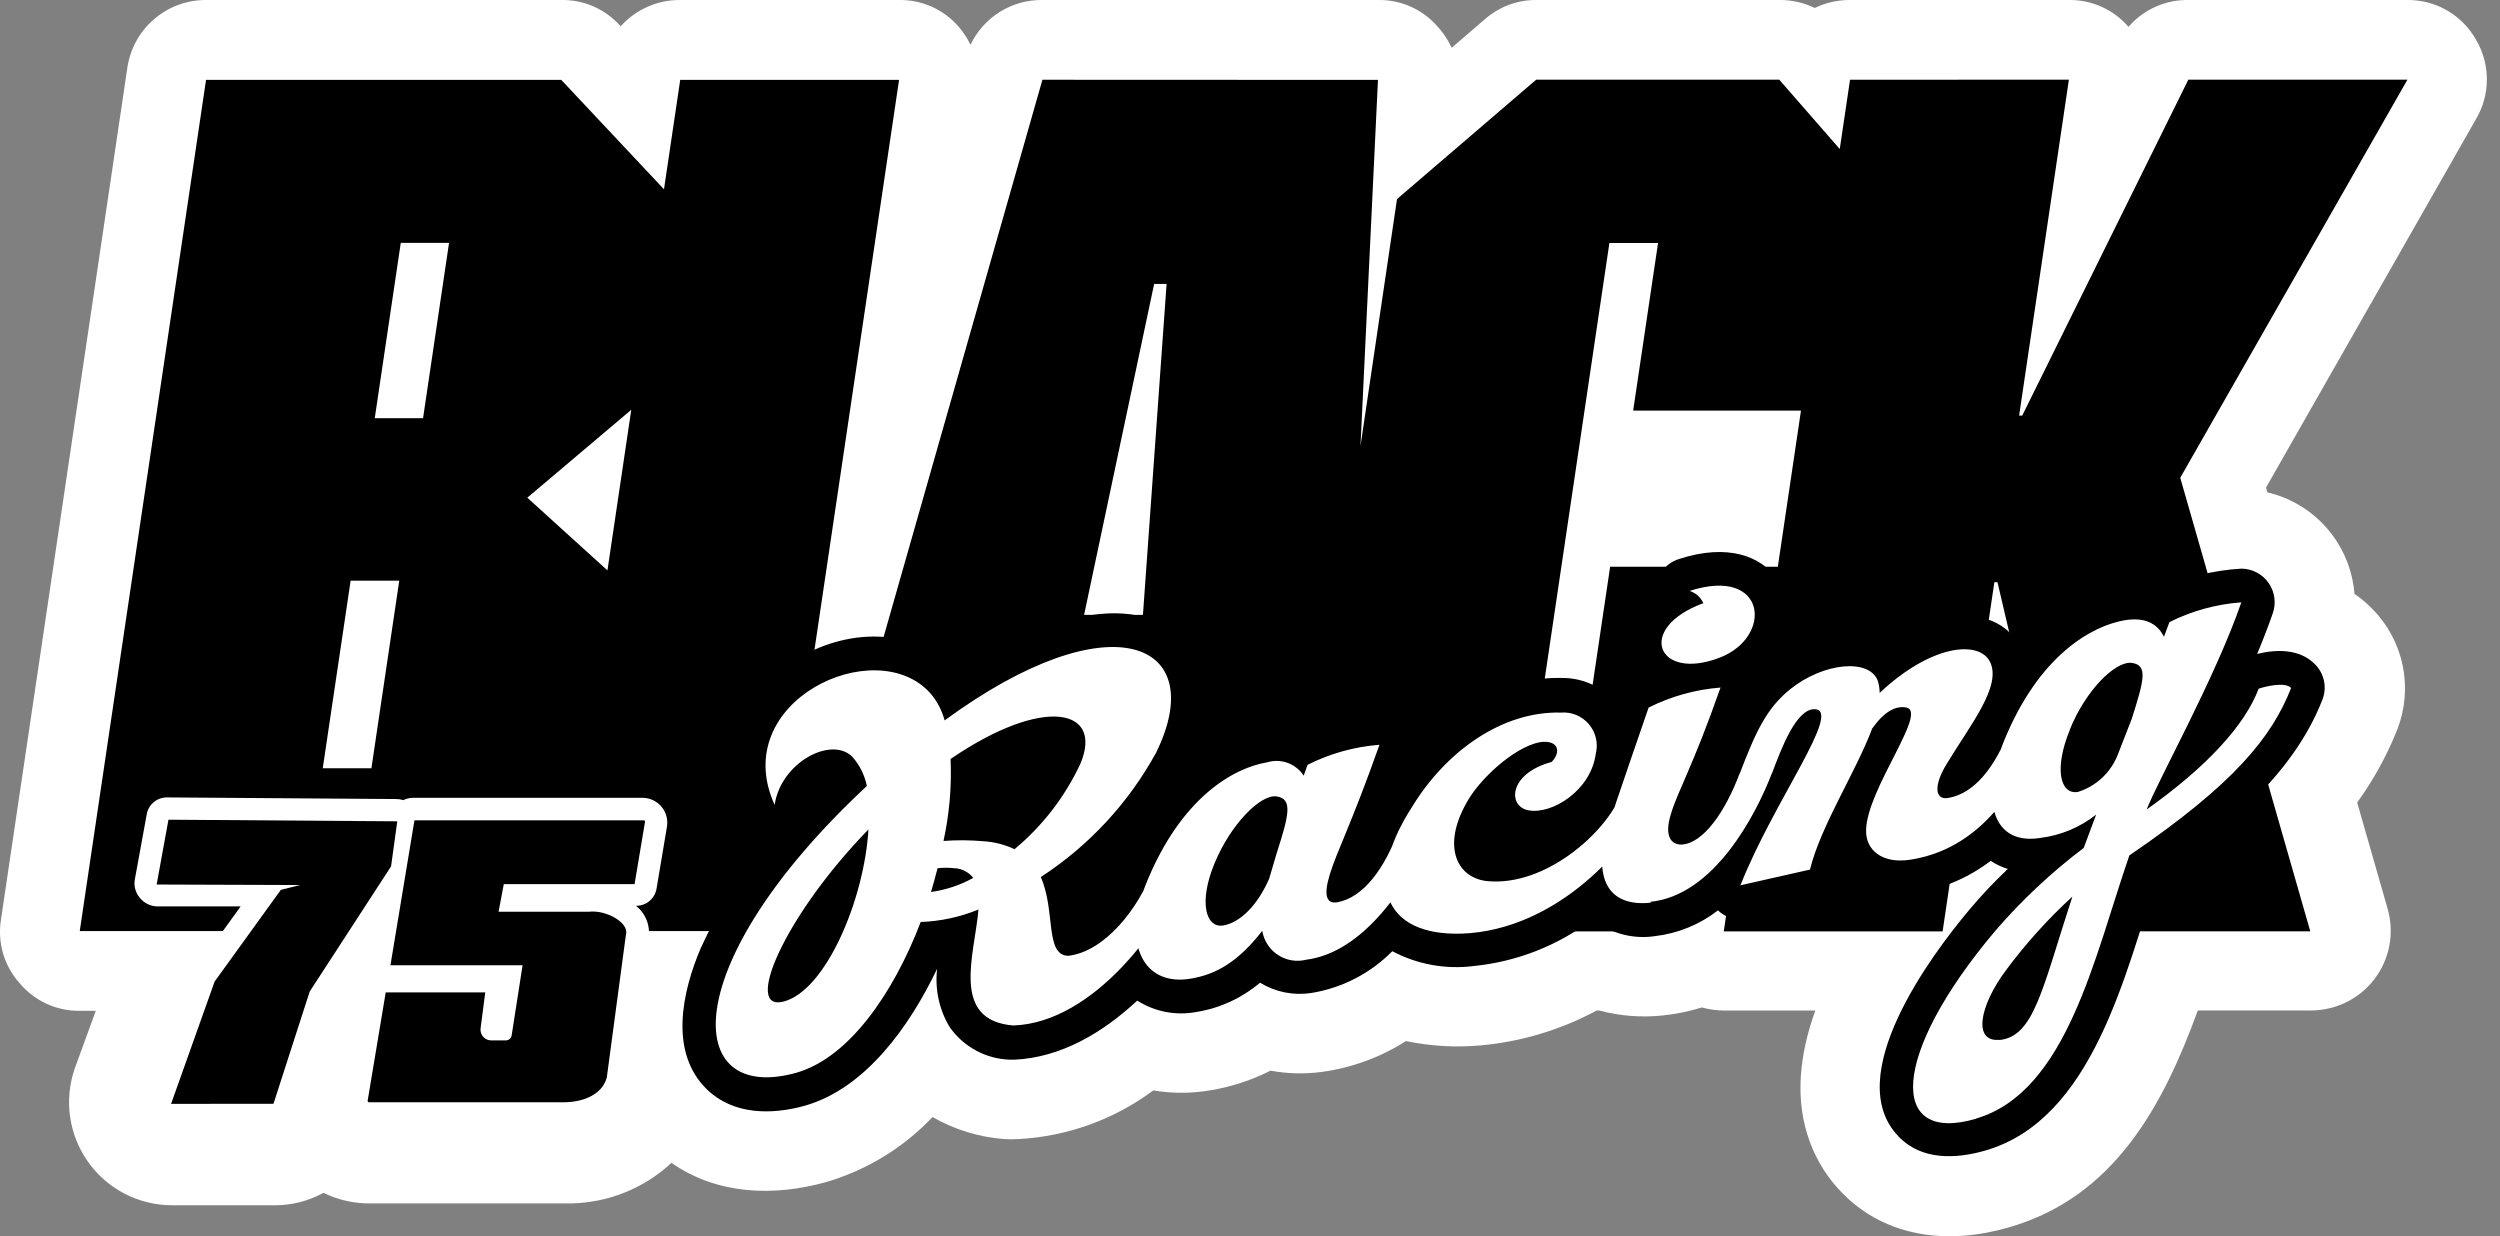
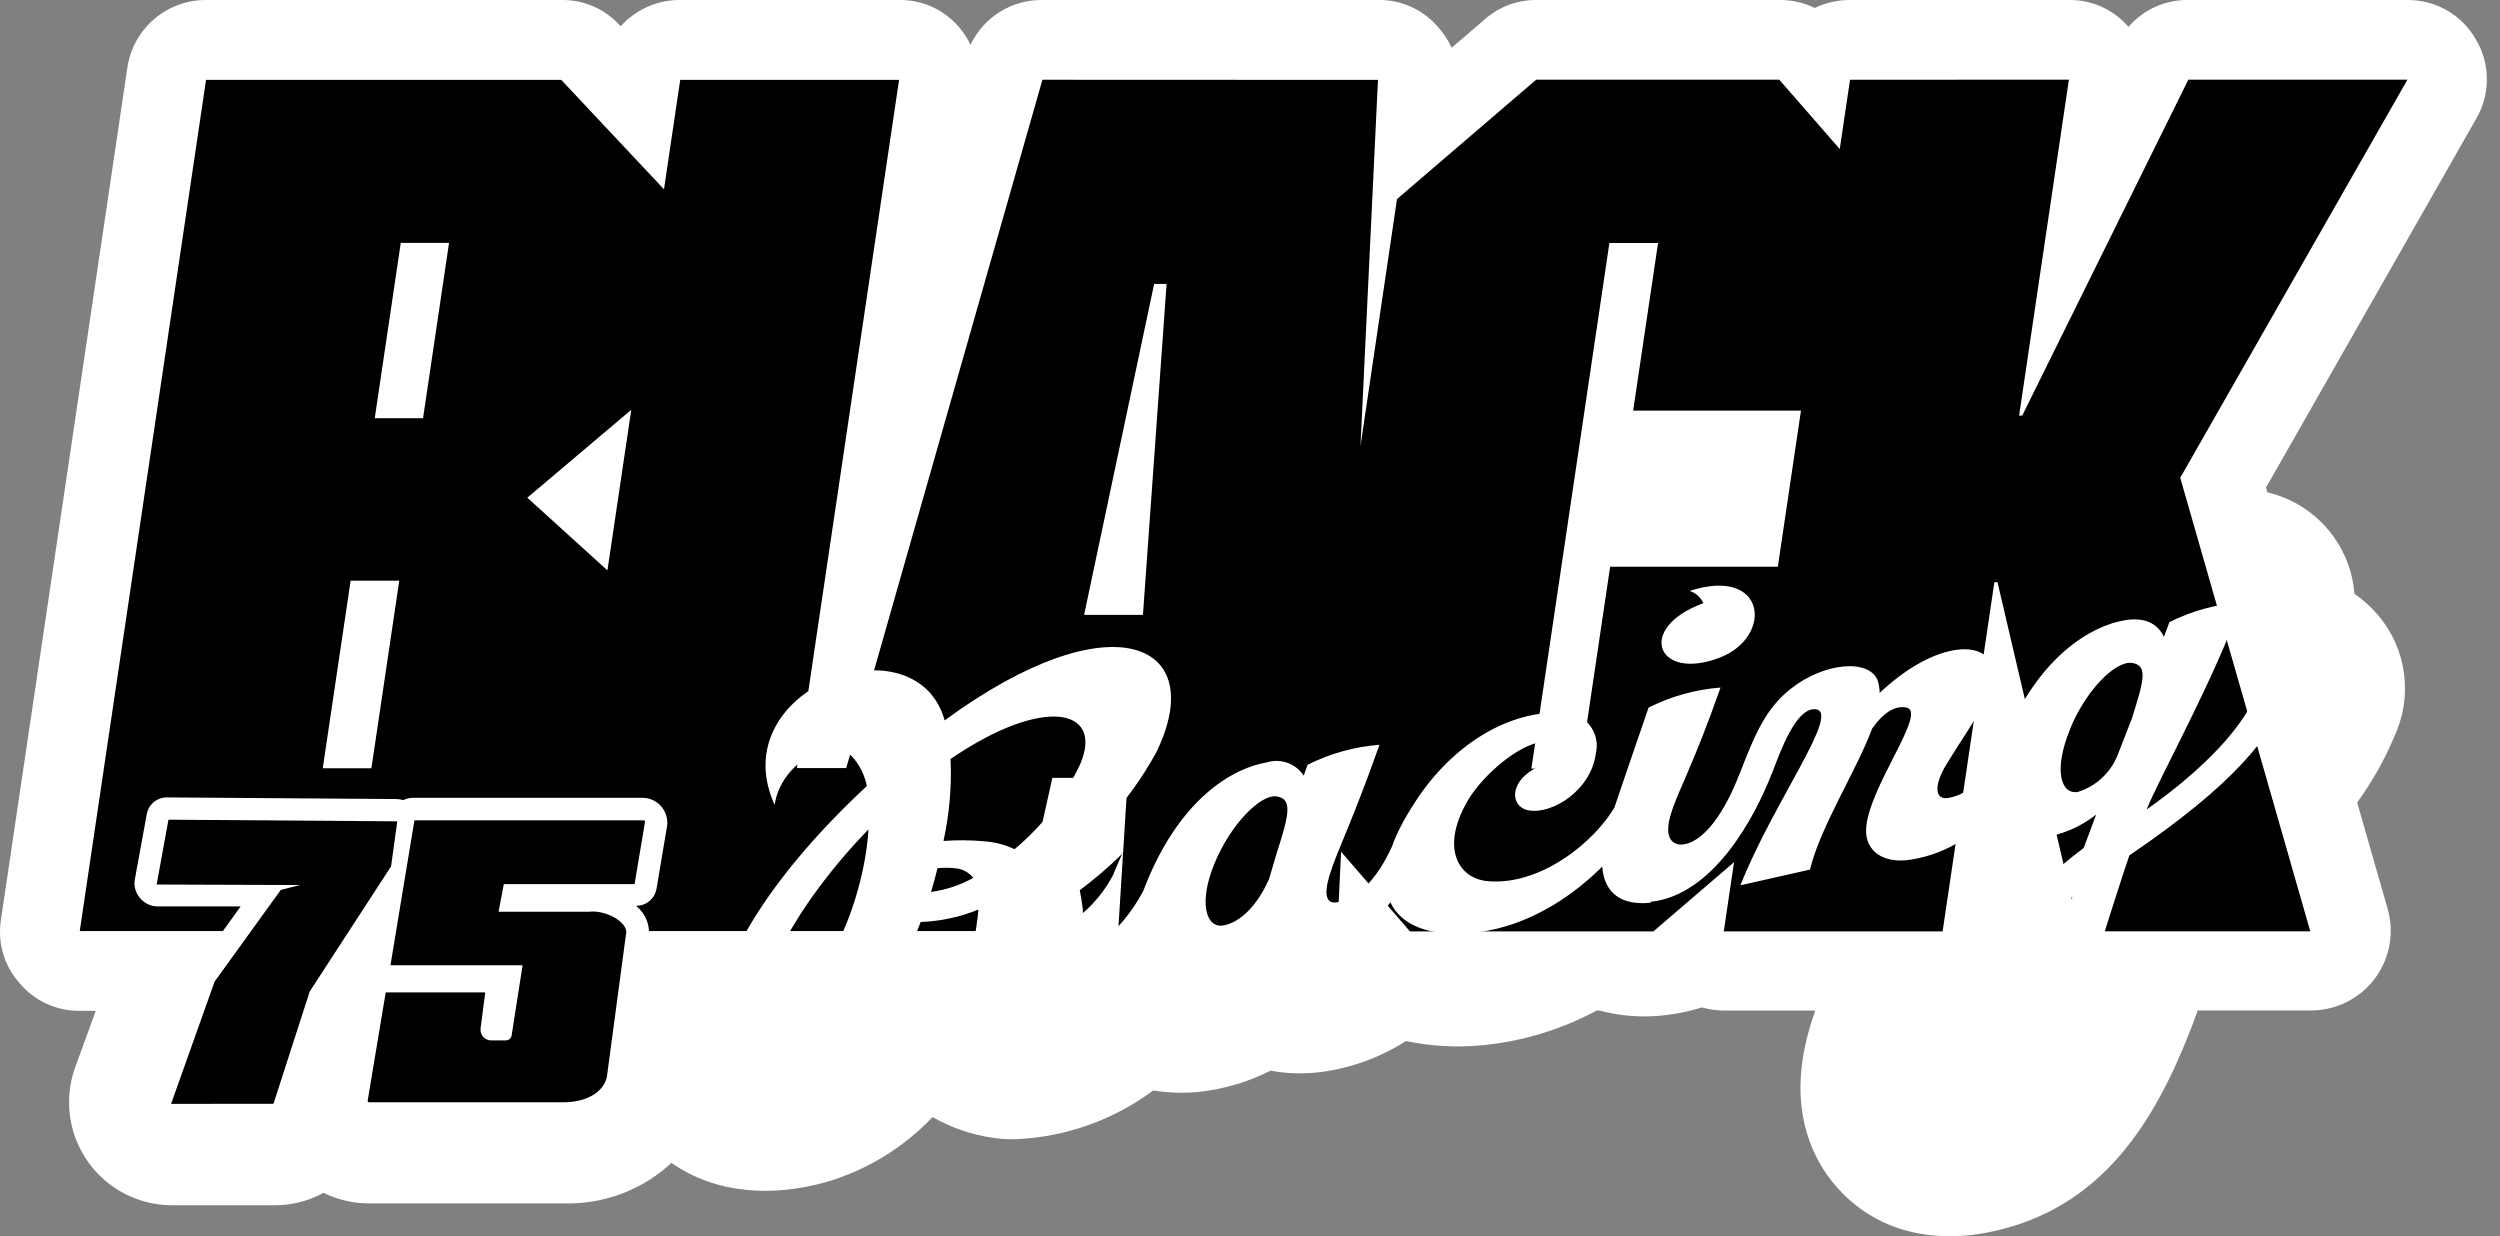
<svg xmlns="http://www.w3.org/2000/svg" width="91" height="45" viewBox="0 0 91 45" fill="none">
  <rect x="0" y="0" width="91" height="45" fill="#808080" stroke="none" />
  <path fill-rule="evenodd" clip-rule="evenodd" d="M24.456 42.314C23.461 43.247 22.156 43.777 20.792 43.804H20.666H13.514C12.912 43.816 12.316 43.684 11.775 43.419C11.227 43.72 10.611 43.876 9.986 43.872H6.272C5.675 43.873 5.085 43.732 4.553 43.459C4.021 43.187 3.562 42.791 3.214 42.304C2.866 41.818 2.64 41.256 2.553 40.664C2.467 40.073 2.523 39.469 2.717 38.904L3.487 36.793H2.903C2.484 36.799 2.07 36.71 1.69 36.535C1.31 36.359 0.974 36.101 0.706 35.779C0.43 35.468 0.226 35.099 0.11 34.7C-0.005 34.3 -0.031 33.88 0.036 33.469L4.633 2.482C4.73 1.791 5.074 1.16 5.601 0.704C6.128 0.247 6.803 -0.003 7.5 -0H20.43C20.827 -0.007 21.22 0.07 21.585 0.226C21.949 0.382 22.276 0.614 22.545 0.906L22.595 0.955C22.867 0.652 23.201 0.409 23.575 0.245C23.948 0.08 24.352 -0.004 24.76 -0H32.726C33.144 -0.007 33.558 0.08 33.938 0.254C34.318 0.428 34.655 0.685 34.923 1.005C35.083 1.196 35.218 1.406 35.326 1.63C35.561 1.137 35.932 0.721 36.396 0.432C36.86 0.143 37.397 -0.007 37.944 -0H50.172C50.566 -0.006 50.957 0.072 51.319 0.228C51.681 0.385 52.007 0.615 52.273 0.906C52.507 1.15 52.698 1.432 52.84 1.739L54.049 0.702C54.565 0.246 55.231 -0.004 55.919 -0H64.764C65.211 -0.006 65.653 0.093 66.055 0.29C66.456 0.097 66.896 -0.002 67.341 -0H75.308C75.719 -0.006 76.126 0.079 76.501 0.248C76.876 0.417 77.209 0.666 77.477 0.978C77.746 0.666 78.08 0.417 78.456 0.248C78.831 0.079 79.239 -0.006 79.651 -0H87.627C88.135 -0.005 88.635 0.126 89.074 0.38C89.514 0.634 89.877 1.002 90.127 1.445C90.386 1.882 90.522 2.381 90.522 2.889C90.522 3.398 90.386 3.897 90.127 4.334L82.482 17.749L82.531 17.921C83.384 18.121 84.15 18.587 84.72 19.251C85.29 19.916 85.634 20.744 85.702 21.617C85.937 21.777 86.155 21.961 86.354 22.165C86.914 22.731 87.297 23.447 87.458 24.227C87.618 25.007 87.55 25.816 87.26 26.558C86.885 27.499 86.395 28.39 85.801 29.212L86.911 33.084C87.034 33.516 87.056 33.97 86.974 34.411C86.892 34.853 86.708 35.269 86.438 35.627C86.167 35.986 85.817 36.276 85.415 36.476C85.013 36.676 84.57 36.78 84.121 36.78H80C78.736 40.253 76.956 43.573 73.129 44.674C70.978 45.303 68.677 45.086 67.047 43.415C66.528 42.885 66.128 42.25 65.874 41.553C65.312 40.018 65.502 38.383 66.078 36.784H62.776C62.496 36.784 62.217 36.746 61.947 36.671C61.489 36.814 61.017 36.911 60.539 36.961C59.761 37.045 58.975 36.986 58.22 36.784H58.116C56.809 37.488 55.373 37.919 53.895 38.052C52.986 38.136 52.07 38.082 51.177 37.894C50.241 38.492 49.185 38.877 48.084 39.022C47.472 39.1 46.852 39.084 46.245 38.972C45.549 39.325 44.802 39.568 44.031 39.692C43.351 39.805 42.658 39.805 41.979 39.692C40.549 40.755 38.836 41.372 37.056 41.463C36.892 41.472 36.727 41.472 36.562 41.463C35.641 41.394 34.747 41.12 33.945 40.661C32.887 41.775 31.555 42.591 30.081 43.025C28.143 43.569 26.078 43.478 24.434 42.323" fill="white" />
  <path d="M75.308 2.899L73.496 15.127H73.609L79.656 2.899H87.631L79.361 17.391L84.094 33.9H75.684L72.708 21.191H72.595L70.711 33.904H62.745L67.341 2.903L75.308 2.899ZM68.555 7.246L67.414 14.946H59.447L60.353 8.845H58.582L55.743 27.976H57.518L58.609 20.63H66.576L65.249 29.556L60.181 33.904H51.322L47.554 29.543L50.851 7.246L55.919 2.899H64.764L68.555 7.246ZM41.603 22.382L42.464 10.335H42.011L39.461 22.382H41.603ZM50.158 2.908L48.678 33.89H40.702L41.051 28.315H38.306L37.065 33.89H29.112L37.944 2.903L50.158 2.908ZM32.726 2.908L29.008 27.957H34.873L33.967 33.89H20.163L24.76 2.908H32.726ZM13.519 27.966L14.533 21.137H12.763L11.748 27.966H13.519ZM15.399 15.222L16.345 8.841H14.588L13.641 15.222H15.399ZM24.185 6.907L22.998 14.9L19.194 18.116L22.504 21.119L21.25 29.547L15.924 33.89H2.903L7.5 2.908H20.43L24.185 6.907Z" fill="black" />
  <path fill-rule="evenodd" clip-rule="evenodd" d="M35.779 29.393H35.865C36.129 29.415 36.391 29.457 36.648 29.52C37.299 28.895 37.828 28.155 38.206 27.337C38.205 27.328 38.205 27.319 38.206 27.31C37.577 27.355 36.526 27.898 35.838 28.306C35.838 28.669 35.806 29.026 35.77 29.389" fill="black" />
-   <path fill-rule="evenodd" clip-rule="evenodd" d="M55.353 30.666C54.95 30.594 54.583 30.388 54.312 30.081C54.203 30.34 54.09 30.679 54.176 30.811C54.204 30.817 54.233 30.817 54.262 30.811C54.633 30.837 55.006 30.782 55.353 30.648" fill="black" />
  <path fill-rule="evenodd" clip-rule="evenodd" d="M40.883 31.046C40.388 31.534 39.859 31.988 39.303 32.405C39.352 32.64 39.384 32.858 39.416 33.116C39.416 33.152 39.416 33.193 39.416 33.238C39.867 32.846 40.242 32.373 40.521 31.843L40.571 31.716C40.661 31.485 40.765 31.264 40.874 31.028" fill="black" />
  <path fill-rule="evenodd" clip-rule="evenodd" d="M63.813 24.678L63.868 24.615L63.804 24.66" fill="black" />
-   <path fill-rule="evenodd" clip-rule="evenodd" d="M59.692 24.583C59.017 23.764 59.094 22.468 60.267 21.522V21.49C60.269 21.235 60.352 20.986 60.504 20.781C60.657 20.576 60.87 20.425 61.114 20.349C64.665 19.189 66.01 22.246 64.457 24.103C65.525 23.256 67.55 22.595 68.75 23.397C69.347 22.974 70.019 22.666 70.729 22.491C71.793 22.26 72.994 22.491 73.528 23.542C73.537 23.556 73.545 23.571 73.551 23.587C74.444 22.443 75.719 21.659 77.142 21.377C77.62 21.288 78.112 21.321 78.573 21.472C79.52 21.019 80.546 20.756 81.594 20.698C81.787 20.701 81.977 20.749 82.148 20.84C82.318 20.93 82.465 21.06 82.576 21.218C82.687 21.376 82.759 21.559 82.786 21.75C82.813 21.941 82.794 22.136 82.731 22.319C82.559 22.817 82.364 23.315 82.16 23.804C82.88 23.623 83.723 23.623 84.266 24.18C84.434 24.348 84.548 24.561 84.595 24.793C84.642 25.025 84.619 25.265 84.529 25.485C83.437 28.265 80.933 30.249 78.528 31.911C77.359 35.435 76.182 40.734 72.282 41.875C71.2 42.192 69.941 42.242 69.112 41.372C66.997 39.198 70.29 34.769 71.694 33.102C72.129 32.586 72.593 32.094 73.084 31.63C72.863 31.561 72.653 31.462 72.459 31.336C71.665 31.943 70.733 32.344 69.746 32.505C69.279 32.602 68.795 32.575 68.342 32.427C67.889 32.278 67.483 32.013 67.165 31.658C67.133 31.757 67.106 31.857 67.083 31.952C67.033 32.173 66.921 32.375 66.761 32.535C66.6 32.696 66.398 32.807 66.177 32.858L63.632 33.433C63.439 33.478 63.237 33.475 63.045 33.424C62.853 33.373 62.677 33.275 62.532 33.139C61.866 33.655 61.072 33.979 60.235 34.076C59.836 34.136 59.428 34.111 59.039 34.005C58.649 33.9 58.285 33.714 57.971 33.46C56.714 34.417 55.217 35.006 53.646 35.163C52.625 35.294 51.589 35.106 50.679 34.624C49.881 35.434 48.845 35.967 47.722 36.146C47.078 36.243 46.42 36.11 45.865 35.77C45.208 36.328 44.411 36.696 43.56 36.834C42.812 36.978 42.038 36.831 41.395 36.422C40.14 37.591 38.619 38.496 36.92 38.573H36.771C36.336 38.561 35.91 38.446 35.527 38.239C35.144 38.033 34.814 37.739 34.565 37.382C34.183 36.745 34.024 36 34.112 35.263C33.102 37.373 31.504 39.611 29.307 40.245C28.093 40.584 26.712 40.589 25.743 39.665C24.334 38.306 24.837 36.092 25.503 34.52C26.163 33.079 27.019 31.736 28.048 30.53C27.837 30.507 27.637 30.43 27.466 30.305C27.295 30.18 27.16 30.012 27.074 29.819C24.819 24.909 31.73 21.101 34.737 24.42L34.787 24.475C37.237 22.921 41.214 21.091 43.175 23.46C44.225 24.737 43.872 26.49 43.22 27.862C43.986 27.179 44.927 26.721 45.937 26.54C46.39 26.46 46.856 26.488 47.296 26.621C48.232 26.189 49.242 25.939 50.272 25.883C50.442 25.887 50.609 25.927 50.763 25.998C50.917 26.07 51.054 26.173 51.167 26.301C51.279 26.428 51.364 26.578 51.416 26.74C51.467 26.902 51.485 27.073 51.467 27.242C52.853 25.716 54.764 24.629 56.866 24.678C57.239 24.676 57.608 24.756 57.947 24.913C58.286 25.07 58.587 25.299 58.827 25.584C58.827 25.516 58.872 25.453 58.89 25.39C58.981 25.108 59.173 24.871 59.429 24.724C59.517 24.675 59.612 24.626 59.715 24.574" fill="black" />
  <path d="M75.335 26.572C75.91 25.136 76.997 24.049 77.6 24.13C78.202 24.212 78.03 24.787 77.6 26.155L77.07 27.514C76.941 27.824 76.746 28.103 76.498 28.33C76.25 28.557 75.955 28.727 75.634 28.827C74.995 28.931 74.755 27.994 75.344 26.562L75.335 26.572ZM72.772 37.849C71.821 37.935 72.033 36.635 73.021 35.312C73.738 34.346 74.547 33.449 75.435 32.636C74.334 36.001 74.044 37.745 72.763 37.858L72.772 37.849ZM71.943 40.711C75.245 39.733 76.241 34.796 77.509 31.137C81.331 28.533 82.695 26.83 83.397 25.041C83.175 24.814 82.491 24.977 82.215 25.068C81.703 26.427 80.285 27.944 78.138 29.466C78.591 28.32 80.629 24.688 81.585 21.925C80.674 21.991 79.784 22.236 78.967 22.645L78.768 23.179C78.523 22.681 78.057 22.459 77.341 22.577C76.182 22.772 74.216 23.813 72.926 27.02C72.065 29.203 72.568 30.784 74.284 30.498C75.021 30.405 75.718 30.112 76.3 29.651L75.847 30.865C74.667 31.756 73.586 32.77 72.622 33.89C68.804 38.415 68.727 41.667 71.934 40.72L71.943 40.711ZM63.338 32.228L65.883 31.653C66.268 30.073 67.563 28.08 68.148 26.517C68.6 25.883 69.013 25.684 69.384 25.752C70.199 25.892 67.962 28.709 67.926 30.208C67.903 30.965 68.542 31.454 69.552 31.291C72.418 30.838 73.696 28.12 74.325 26.535C74.121 26.309 73.419 26.467 73.148 26.562C72.618 27.921 71.875 28.877 70.928 29.044C70.426 29.14 70.367 28.591 70.879 27.776C71.73 26.368 72.871 24.973 72.436 24.09C72.047 23.306 70.317 23.438 68.419 25.222C68.419 25.068 68.395 24.915 68.347 24.769C68.03 23.963 66.381 24.117 65.177 25.077C64.293 25.784 63.904 26.649 63.315 28.188C63.614 28.401 64.253 28.247 64.497 28.161C64.837 27.255 65.38 25.793 66.055 25.815C67.083 25.842 64.552 29.176 63.347 32.237L63.338 32.228ZM61.481 21.504C61.596 21.536 61.702 21.594 61.792 21.672C61.882 21.75 61.953 21.848 62.002 21.956C59.524 22.862 60.317 24.823 62.604 23.936C64.556 23.179 64.311 20.593 61.49 21.513L61.481 21.504ZM60.077 32.826C62.382 32.591 63.899 29.701 64.502 28.134C64.293 27.908 63.596 28.071 63.32 28.161C62.808 29.52 62.011 30.706 61.2 30.743C60.829 30.743 60.575 30.439 60.815 29.651C61.069 28.786 61.599 27.957 62.627 25.027C61.715 25.098 60.826 25.346 60.009 25.756C60.009 25.756 58.745 29.416 58.519 30.136C57.971 31.979 58.542 33.021 60.086 32.858L60.077 32.826ZM53.505 33.967C57.024 33.664 59.574 30.471 60.177 28.904C59.968 28.673 59.271 28.841 58.995 28.931C58.465 30.29 56.277 32.269 54.144 32.074C53.053 31.966 52.468 30.842 53.379 29.226C53.831 28.383 55.086 27.215 56.028 27.02C56.73 26.907 56.839 27.364 56.481 27.735C54.9 28.161 54.873 29.361 55.643 29.497C56.504 29.651 57.907 28.768 58.084 27.446C58.133 27.259 58.135 27.063 58.093 26.875C58.05 26.687 57.963 26.512 57.839 26.365C57.715 26.217 57.557 26.101 57.379 26.027C57.201 25.953 57.008 25.922 56.816 25.938C54.669 25.883 52.64 27.355 51.422 29.334C49.493 32.314 50.507 34.203 53.505 33.967ZM44.207 31.431C44.796 30 45.888 28.899 46.472 28.99C47.056 29.081 46.925 29.647 46.472 31.055L46.196 31.988C45.779 32.944 45.149 33.582 44.524 33.687C43.899 33.791 43.619 32.853 44.207 31.431ZM43.329 35.625C44.275 35.471 45.072 35.005 45.947 33.881C45.975 34.06 46.041 34.23 46.14 34.382C46.238 34.533 46.367 34.663 46.519 34.761C46.67 34.86 46.84 34.927 47.018 34.956C47.197 34.985 47.379 34.977 47.554 34.932C49.601 34.674 51.282 32.26 52.083 30.217C51.875 29.986 51.178 30.149 50.901 30.245C50.403 31.603 49.633 32.672 48.673 32.844C48.306 32.903 48.161 32.631 48.401 31.839C48.668 30.969 49.18 30.027 50.213 27.11C49.301 27.18 48.412 27.428 47.595 27.84L47.455 28.234C47.315 28.019 47.11 27.856 46.87 27.769C46.63 27.681 46.368 27.674 46.123 27.749C44.946 27.944 42.998 28.981 41.707 32.192C40.838 34.375 41.635 35.906 43.329 35.625ZM34.343 30.611C34.558 29.632 34.645 28.629 34.601 27.627C37.989 25.312 40.177 25.788 39.325 27.803C38.765 29.003 37.947 30.064 36.929 30.91C36.568 30.74 36.178 30.642 35.779 30.62C35.301 30.578 34.821 30.575 34.343 30.611ZM33.89 32.468C33.972 32.178 34.058 31.889 34.126 31.603C34.331 31.581 34.537 31.581 34.742 31.603C34.875 31.608 35.005 31.643 35.123 31.704C35.241 31.765 35.345 31.851 35.426 31.956C34.95 32.22 34.429 32.393 33.89 32.468ZM28.532 36.454C27.038 36.857 28.532 33.361 31.612 30.19C31.458 32.749 30.063 36.046 28.532 36.454ZM28.985 39.049C30.888 38.505 32.509 36.187 33.514 33.56C34.236 33.534 34.948 33.381 35.616 33.107C35.48 34.742 34.579 37.138 36.884 37.328C39.837 37.224 42.391 33.65 43.12 31.68C43.573 30.675 42.79 30.852 41.943 31.707C41.44 33.066 40.213 34.642 38.881 34.792C38.025 34.764 38.428 33.143 37.885 31.925C39.637 30.785 41.079 29.229 42.083 27.396C44.058 23.37 40.444 21.78 34.384 26.223C34.287 25.853 34.105 25.51 33.854 25.222C31.861 23.021 26.485 25.534 28.197 29.298C28.419 27.767 30.244 26.784 31.019 27.541C31.29 27.843 31.474 28.212 31.553 28.61C24.592 35.1 24.828 40.208 28.985 39.049Z" fill="white" />
  <path fill-rule="evenodd" clip-rule="evenodd" d="M14.669 29.13C14.784 29.07 14.911 29.039 15.041 29.04H23.374C23.505 29.038 23.634 29.066 23.754 29.119C23.873 29.172 23.98 29.251 24.066 29.35C24.152 29.448 24.216 29.564 24.253 29.69C24.29 29.816 24.299 29.948 24.28 30.077L23.899 32.342C23.871 32.519 23.779 32.681 23.641 32.797C23.503 32.913 23.328 32.974 23.148 32.971C23.328 33.112 23.466 33.301 23.546 33.516C23.626 33.731 23.645 33.964 23.601 34.189L22.885 39.33V39.407C22.645 40.417 21.662 40.874 20.679 40.91H20.652H13.501C13.37 40.912 13.241 40.885 13.122 40.831C13.003 40.778 12.897 40.7 12.811 40.602C12.725 40.504 12.661 40.388 12.624 40.263C12.587 40.138 12.577 40.007 12.595 39.878L13.247 35.938C13.276 35.76 13.368 35.6 13.505 35.485C13.415 35.325 13.383 35.14 13.415 34.959L13.564 34.053L12.002 36.449L10.716 40.444C10.668 40.598 10.572 40.732 10.441 40.826C10.31 40.92 10.152 40.969 9.991 40.965H6.268C6.134 40.965 6.001 40.932 5.882 40.87C5.763 40.807 5.661 40.717 5.584 40.607C5.503 40.502 5.45 40.377 5.429 40.246C5.409 40.115 5.421 39.98 5.466 39.855L7.052 35.408C7.075 35.341 7.108 35.278 7.151 35.222L8.759 32.994H5.743C5.619 32.994 5.496 32.967 5.384 32.913C5.272 32.86 5.173 32.782 5.095 32.686C5.014 32.594 4.956 32.485 4.924 32.367C4.891 32.25 4.887 32.126 4.909 32.006L5.34 29.647C5.369 29.469 5.462 29.308 5.601 29.194C5.74 29.08 5.916 29.02 6.096 29.026L14.425 29.085C14.508 29.085 14.59 29.098 14.669 29.121" fill="white" />
  <path fill-rule="evenodd" clip-rule="evenodd" d="M6.227 40.181L9.955 40.177L11.273 36.092L14.235 31.535L14.461 29.896L6.132 29.837L5.702 32.197L10.919 32.215L10.222 32.391L7.812 35.729L6.227 40.181Z" fill="black" />
  <path fill-rule="evenodd" clip-rule="evenodd" d="M13.442 40.122H20.593C21.386 40.095 21.952 39.751 22.088 39.217L22.785 34.013C22.908 33.596 22.07 33.107 21.427 33.188H18.148L18.338 32.183H23.098L23.478 29.919C23.48 29.911 23.479 29.903 23.477 29.895C23.475 29.888 23.471 29.881 23.466 29.875C23.461 29.87 23.454 29.865 23.447 29.863C23.439 29.86 23.432 29.859 23.424 29.86H15.086L14.212 35.136H19.022L18.623 37.695C18.614 37.744 18.588 37.788 18.55 37.82C18.512 37.852 18.465 37.87 18.415 37.871H17.885C17.828 37.872 17.771 37.86 17.72 37.837C17.668 37.814 17.622 37.779 17.584 37.736C17.547 37.693 17.52 37.642 17.505 37.587C17.489 37.532 17.486 37.475 17.495 37.419L17.663 36.123H14.04L13.383 40.063C13.382 40.071 13.382 40.078 13.384 40.085C13.386 40.092 13.389 40.099 13.394 40.105C13.399 40.11 13.405 40.115 13.412 40.118C13.418 40.121 13.425 40.122 13.433 40.122H13.442Z" fill="black" />
</svg>